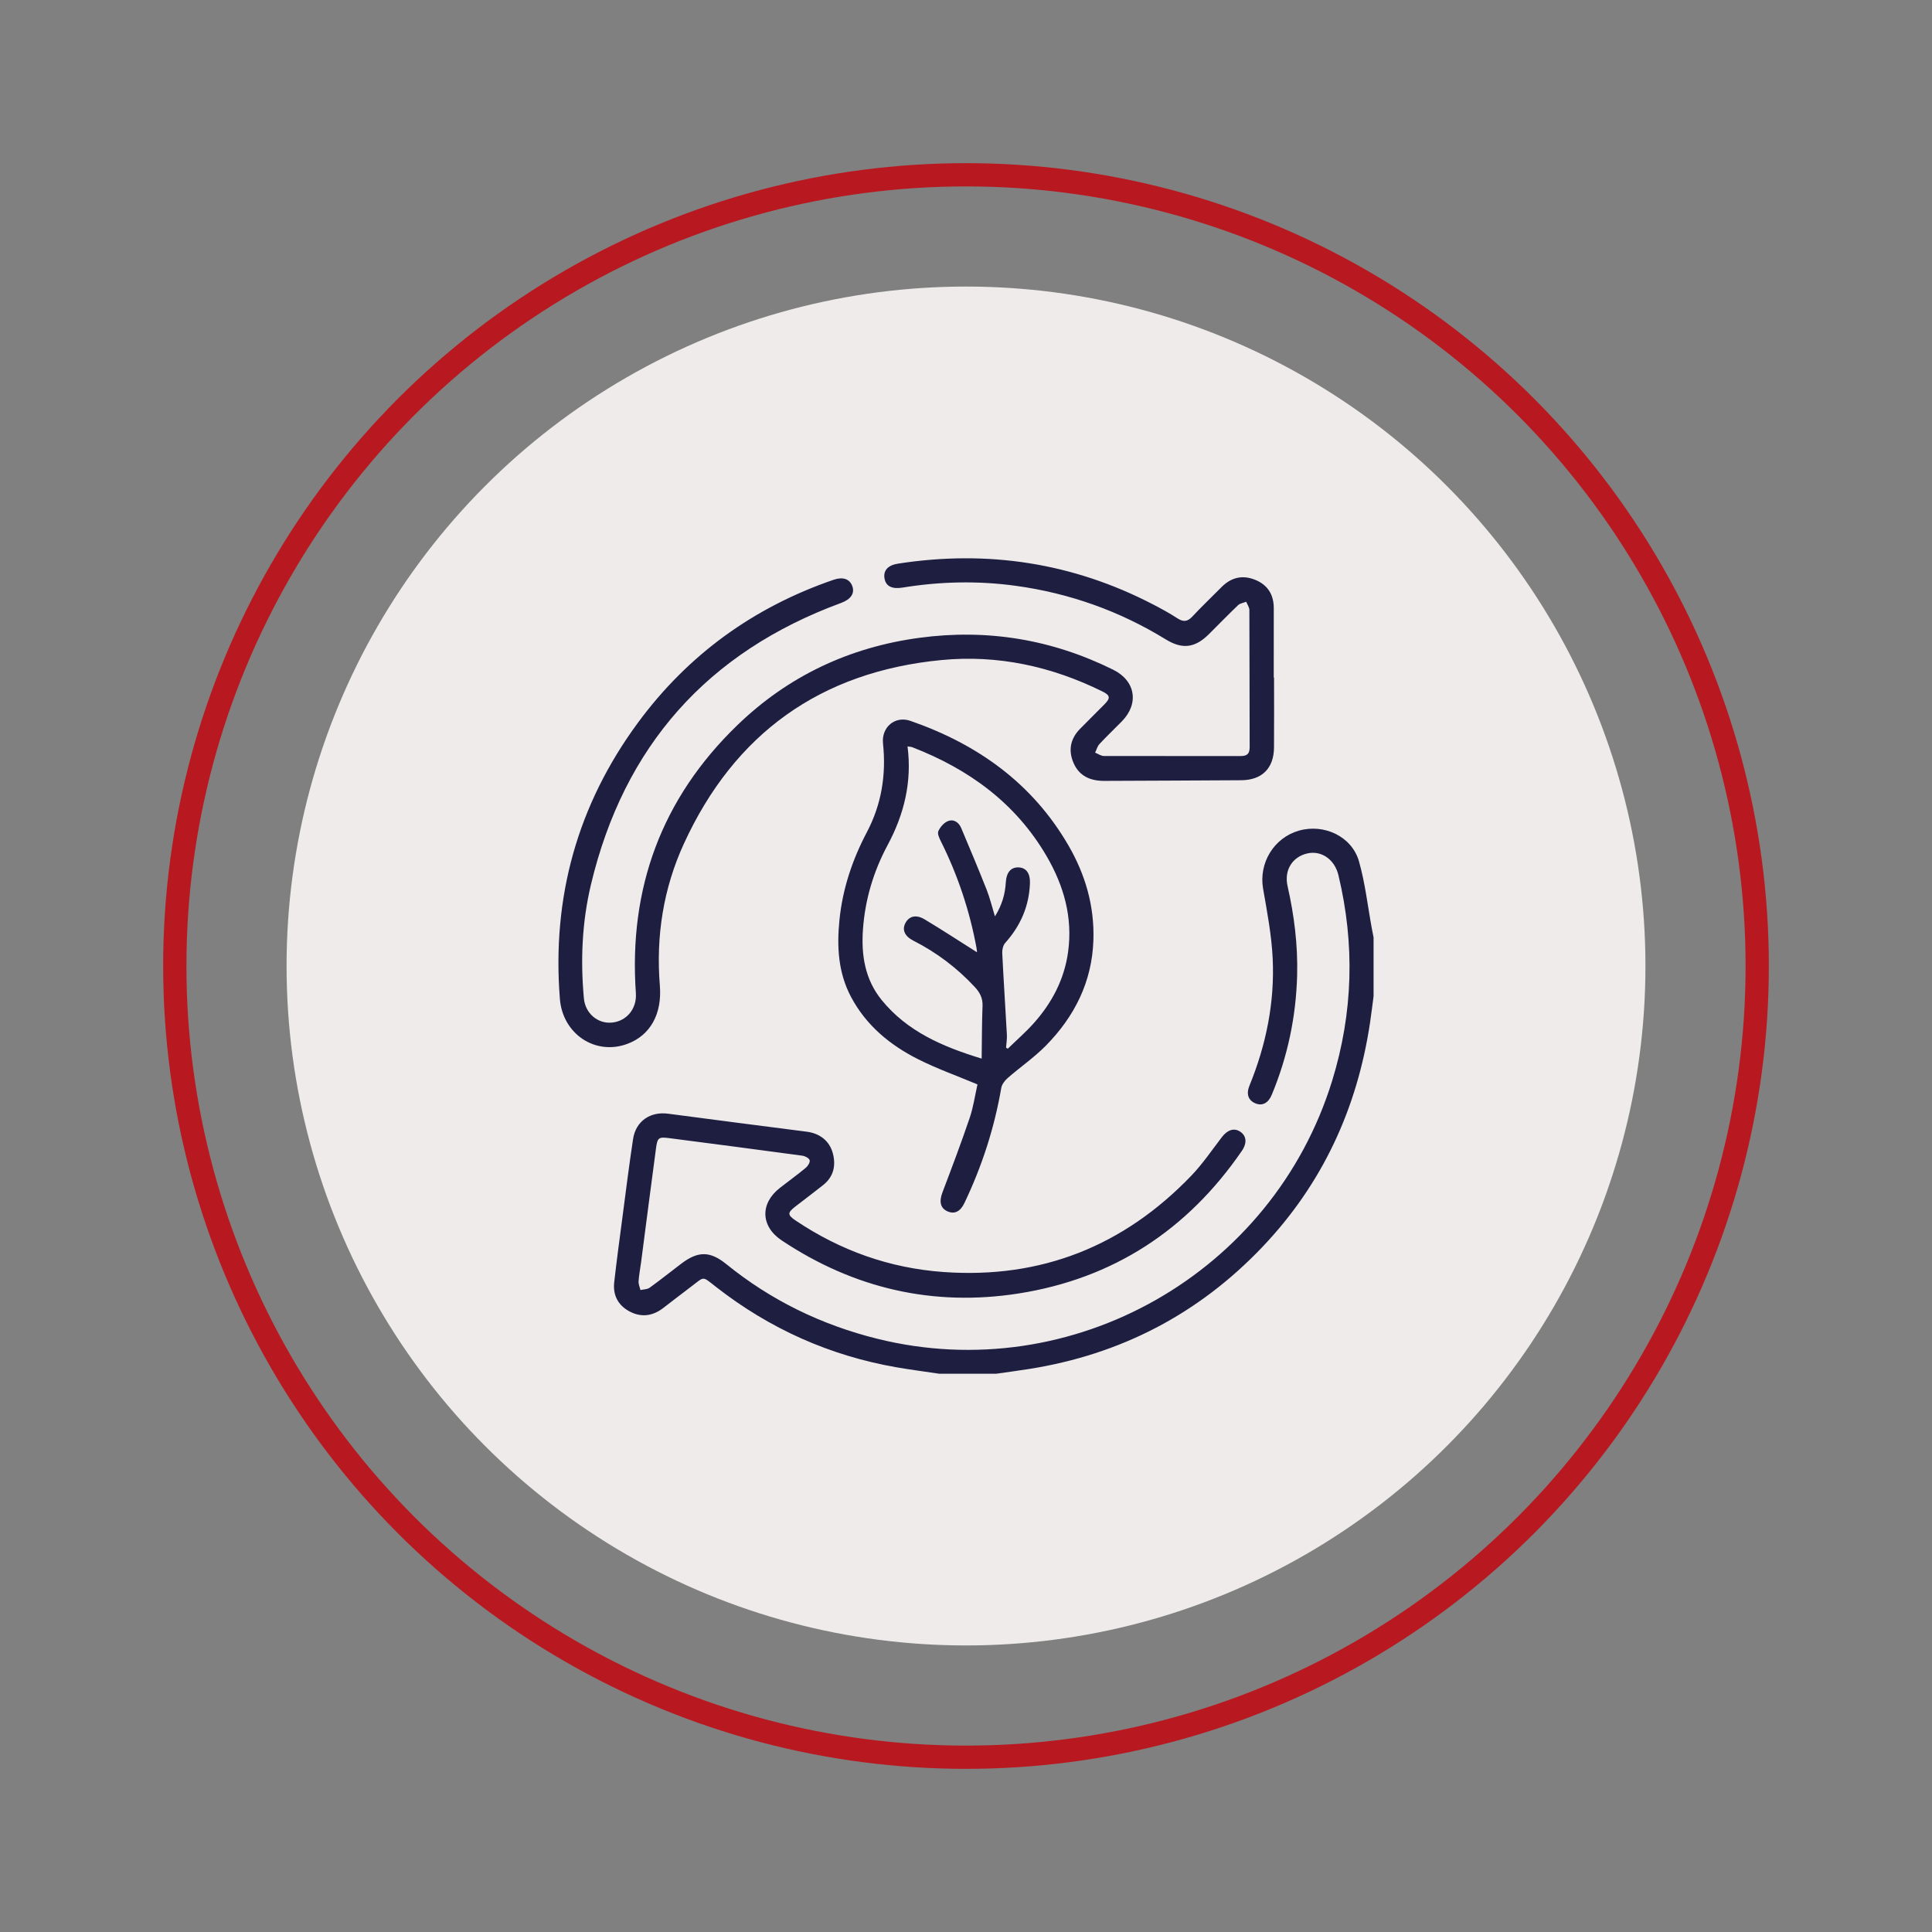
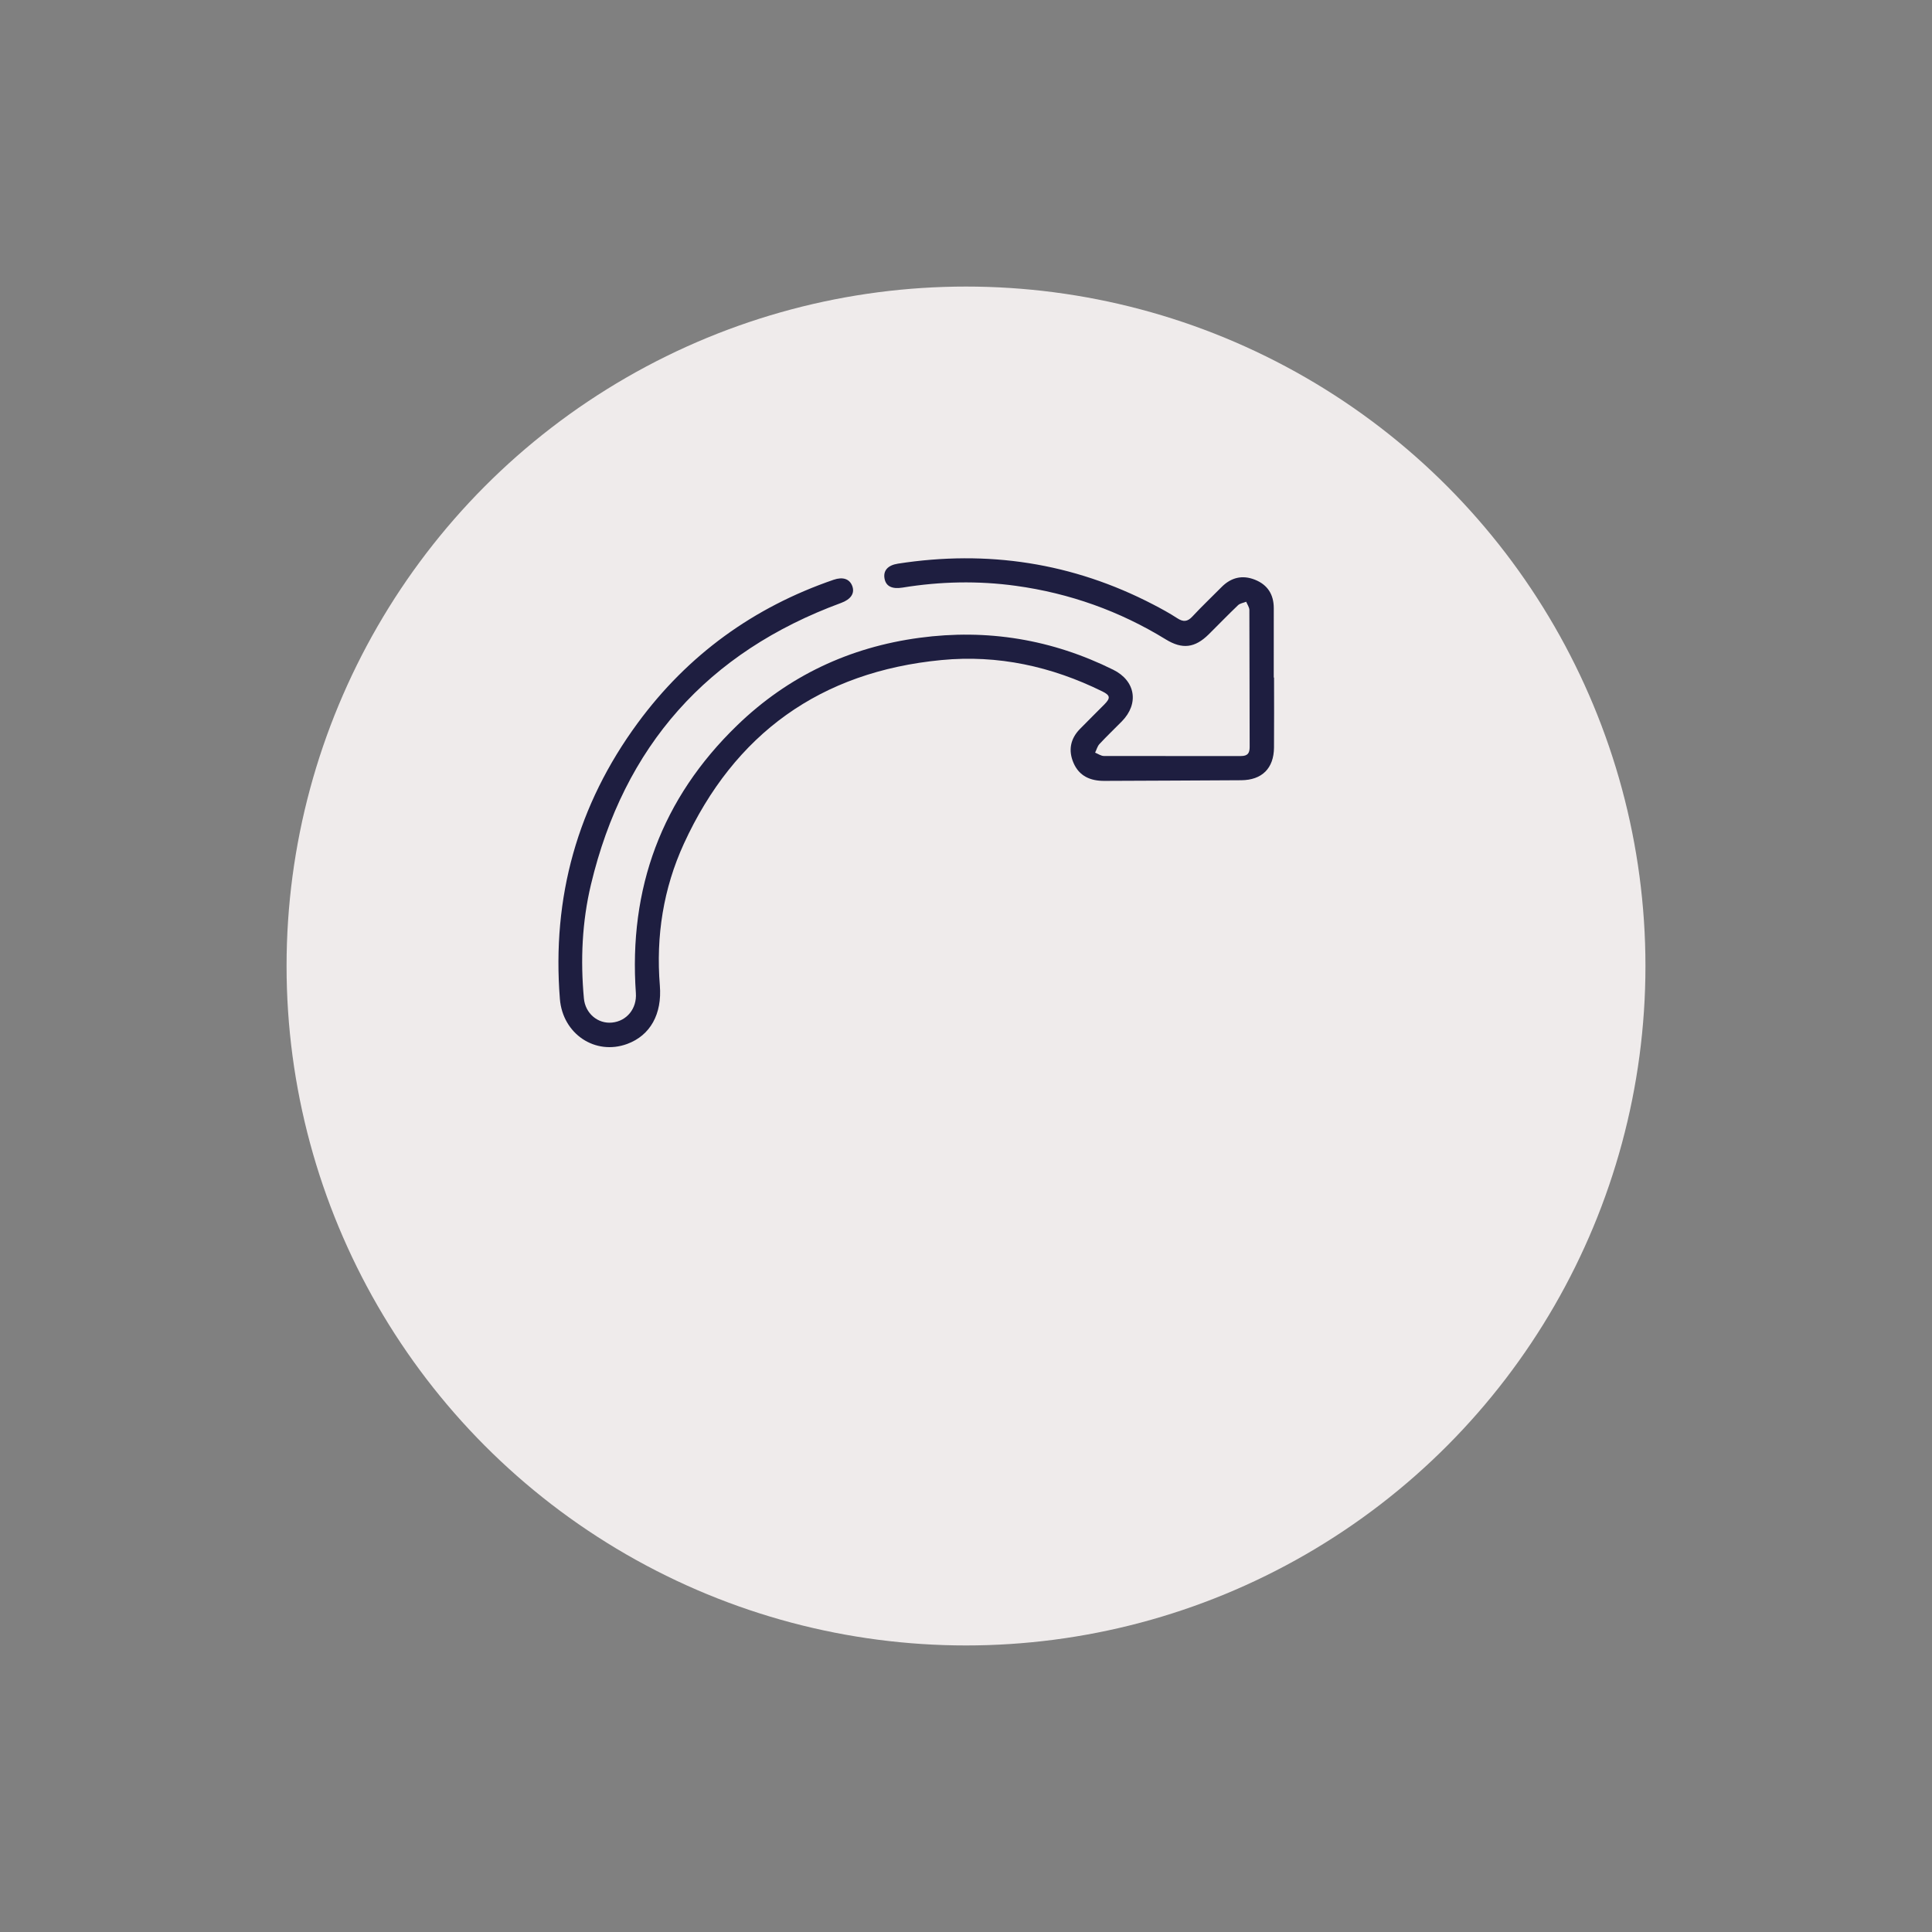
<svg xmlns="http://www.w3.org/2000/svg" id="Calque_1" data-name="Calque 1" viewBox="0 0 1660.75 1660.75">
  <rect x="0" y="0" width="1660.75" height="1660.75" fill="#808080" stroke="none" />
  <defs>
    <style>
      .cls-1 {
        fill: none;
        stroke: #b81920;
        stroke-miterlimit: 10;
        stroke-width: 20px;
      }

      .cls-2 {
        fill: #efebeb;
      }

      .cls-3 {
        fill: #1e1e40;
      }
    </style>
  </defs>
  <circle class="cls-2" cx="830.38" cy="830.38" r="584.05" />
-   <circle class="cls-1" cx="830.38" cy="830.38" r="680.13" />
  <g>
-     <path class="cls-3" d="M807.09,1180.83c-12.1-1.81-24.23-3.38-36.28-5.47-57.41-9.96-109.02-33.08-154.97-68.86-12.86-10.02-9.81-9.41-22.05-.28-8.04,6-15.9,12.23-23.89,18.3-9.01,6.84-18.8,8.12-28.8,2.76-9.8-5.25-14.36-13.95-13.13-24.99,2.02-18.09,4.47-36.14,6.85-54.19,3.03-23.02,5.88-46.07,9.37-69.02,2.34-15.37,14.79-23.78,30.07-21.75,39.71,5.26,79.44,10.38,119.18,15.47,11.38,1.46,19.77,8,22.55,18.92,2.68,10.54.42,19.95-8.45,26.99-7.86,6.23-15.88,12.25-23.82,18.39-6.89,5.33-6.91,7.27.11,12,38.58,25.94,81,41.05,127.41,44.34,83.88,5.94,154.68-22.37,212.72-82.73,9.74-10.13,17.73-21.96,26.31-33.18,4.78-6.24,10.38-8.22,15.65-4.85,5.56,3.55,6.25,9.82,1.54,16.67-46.65,67.91-110.5,109.75-191.83,122.52-73.41,11.52-141.66-4.29-203.69-45.62-18.16-12.1-18.73-31.78-1.49-45.18,7.38-5.74,14.96-11.23,22.15-17.18,1.83-1.51,3.84-4.71,3.38-6.53-.44-1.75-3.85-3.6-6.16-3.91-38.11-5.18-76.26-10.15-114.4-15.09-9.22-1.2-10.28-.53-11.51,8.63-4.39,32.71-8.57,65.46-12.85,98.18-.71,5.42-1.78,10.8-2.14,16.24-.16,2.46,1.03,5.01,1.61,7.52,2.65-.62,5.82-.52,7.87-1.99,9.24-6.66,18.14-13.8,27.22-20.69,14.48-10.98,24.77-10.91,38.74.41,38.47,31.18,81.87,52.27,129.87,64.17,167.43,41.52,339.91-56.3,390.91-221.87,17.98-58.38,19.62-117.32,5.36-176.7-3.22-13.42-14.55-21.34-26.59-18.68-12.84,2.84-20.24,14.28-17.13,28.05,5.7,25.23,8.91,50.65,8.24,76.55-.92,35.66-8.13,69.96-21.81,102.9-2.95,7.1-8.01,9.74-13.8,7.47-6.25-2.46-8.4-7.92-5.4-15.25,14.32-35.06,21.78-71.55,19.99-109.32-.96-20.12-4.77-40.17-8.25-60.09-3.82-21.85,9.05-43.56,30.66-49.83,21.61-6.26,45.63,4.84,51.76,26.37,5.39,18.91,7.54,38.75,11.14,58.17.44,2.4.94,4.8,1.41,7.2v50.65c-1.02,7.61-1.93,15.23-3.06,22.82-11.06,73.67-40.94,138.44-92.45,192.57-54.9,57.69-122,92.54-200.68,104.95-9.37,1.48-18.77,2.72-28.16,4.08h-49.27Z" />
    <path class="cls-3" d="M1095.17,582.42c0,20.08.14,40.15-.04,60.23-.16,17.82-10.34,27.92-28.16,28.04-39.23.27-78.46.37-117.69.56-11.93.06-21.62-4.07-26.52-15.53-4.54-10.62-2.73-20.57,5.44-28.98,6.99-7.2,14.21-14.18,21.24-21.35,5.3-5.4,4.93-7.7-1.89-11.06-43.65-21.52-89.74-31.62-138.29-26.95-103.94,10.01-177.93,63.14-221.39,157.86-17.66,38.49-24.11,79.54-20.66,121.93,1.99,24.49-8.21,42.85-28,50.17-27.52,10.18-55.53-8.52-57.93-38.65-6.95-87.33,15.05-166.66,66.92-237.21,43.08-58.59,99.54-99.47,168.38-123.11,7.95-2.73,13.73-.74,16.02,5.35,2.34,6.25-1.18,11.47-9.53,14.54-114.95,42.27-186.72,123.12-215.09,242.12-7.65,32.09-9.1,64.93-6.06,97.86,1.18,12.83,11.9,22,24.2,20.77,12.78-1.28,21.4-12.15,20.48-25.26-6.33-90.14,22.11-167.43,87.14-230.31,43.71-42.26,96.38-67.11,156.76-75.2,58.3-7.82,113.83,1.38,166.52,27.52,19.08,9.47,22.28,29.11,7.32,44.33-6.4,6.51-13.02,12.79-19.23,19.48-1.81,1.95-2.53,4.92-3.75,7.42,2.54,1,5.07,2.86,7.61,2.87,39.23.13,78.47-.05,117.7.03,5.7.01,7.56-2.31,7.54-7.79-.15-39.24-.06-78.48-.25-117.72-.01-2.38-1.78-4.75-2.73-7.12-2.36.96-5.28,1.33-6.99,2.96-8.58,8.18-16.8,16.74-25.24,25.08-11.81,11.66-22.63,13.09-36.89,4.33-39.74-24.41-82.72-39.7-128.86-46.05-32.51-4.47-65-3.77-97.38,1.51-8.98,1.46-14.3-1.04-15.52-7.72-1.25-6.85,2.74-11.49,11.57-12.86,76.87-11.91,150.09-.85,219.3,35.08,7.07,3.67,14.09,7.49,20.75,11.83,5.1,3.32,8.71,3.17,13-1.45,8.06-8.69,16.71-16.83,25.04-25.28,8.25-8.36,17.97-10.65,28.76-6.35,10.86,4.32,16.2,12.73,16.17,24.53-.06,19.85-.02,39.7-.02,59.54.09,0,.18,0,.26,0Z" />
-     <path class="cls-3" d="M840.23,932.16c-17.68-7.41-34.85-13.51-51-21.64-24.21-12.18-44.65-29.03-57.69-53.58-11.06-20.82-12.23-43.19-9.97-65.9,2.66-26.8,11.04-51.89,23.61-75.74,12.55-23.81,16.69-49.31,13.86-76.12-1.5-14.17,10.37-24.1,23.53-19.53,57.63,20.01,104.86,53.53,135.92,107.18,14.52,25.09,22.38,52.13,21.39,81.46-1.21,35.82-16.25,65.53-40.85,90.54-10.01,10.17-21.98,18.39-32.78,27.81-2.49,2.18-5.03,5.45-5.56,8.55-5.95,34.54-16.65,67.5-31.75,99.07-3.41,7.12-8.27,9.53-14.02,7.21-6.6-2.67-7.85-8.44-4.74-16.63,8.06-21.22,16.09-42.47,23.38-63.96,3.19-9.41,4.58-19.43,6.68-28.72ZM839.84,818.58c-.06-.59-.14-2.16-.42-3.69-5.88-31.95-16.06-62.45-30.56-91.54-1.37-2.75-3.23-6.64-2.26-8.87,1.52-3.48,4.76-7.24,8.19-8.62,4.99-2.02,9.39.97,11.48,5.95,7.41,17.58,14.81,35.16,21.82,52.9,2.81,7.1,4.59,14.6,7.17,23.01,6.08-9.69,8.75-19.17,9.34-29.28.49-8.43,4.31-13.04,10.92-12.82,6.62.22,10.14,5.12,9.83,13.62-.73,19.71-8.09,36.59-21.23,51.24-1.86,2.08-2.73,5.87-2.59,8.79,1.15,23.41,2.72,46.81,3.99,70.21.2,3.68-.46,7.4-.72,11.1.5.29,1.01.58,1.51.87,7.45-7.26,15.34-14.12,22.26-21.85,15.63-17.5,26.25-37.57,29.54-61.15,4.15-29.77-3.62-57.01-18.37-82.37-26.58-45.72-66.88-74.88-115.42-93.72-1.11-.43-2.39-.44-4.2-.75,3.94,30.62-3,58.48-17.1,84.78-12.11,22.58-19.31,46.55-21.19,72.11-1.64,22.24,1.58,43.36,16.12,61.2,21.93,26.9,52.08,39.97,85.89,50.28.22-15.87.18-30.63.75-45.36.26-6.74-2.36-11.56-6.75-16.28-15.22-16.37-32.73-29.59-52.65-39.71-7.63-3.88-9.98-9.46-6.85-15.27,3.17-5.88,9.14-7.48,16.5-3.06,15.15,9.09,29.95,18.79,45,28.3Z" />
  </g>
</svg>